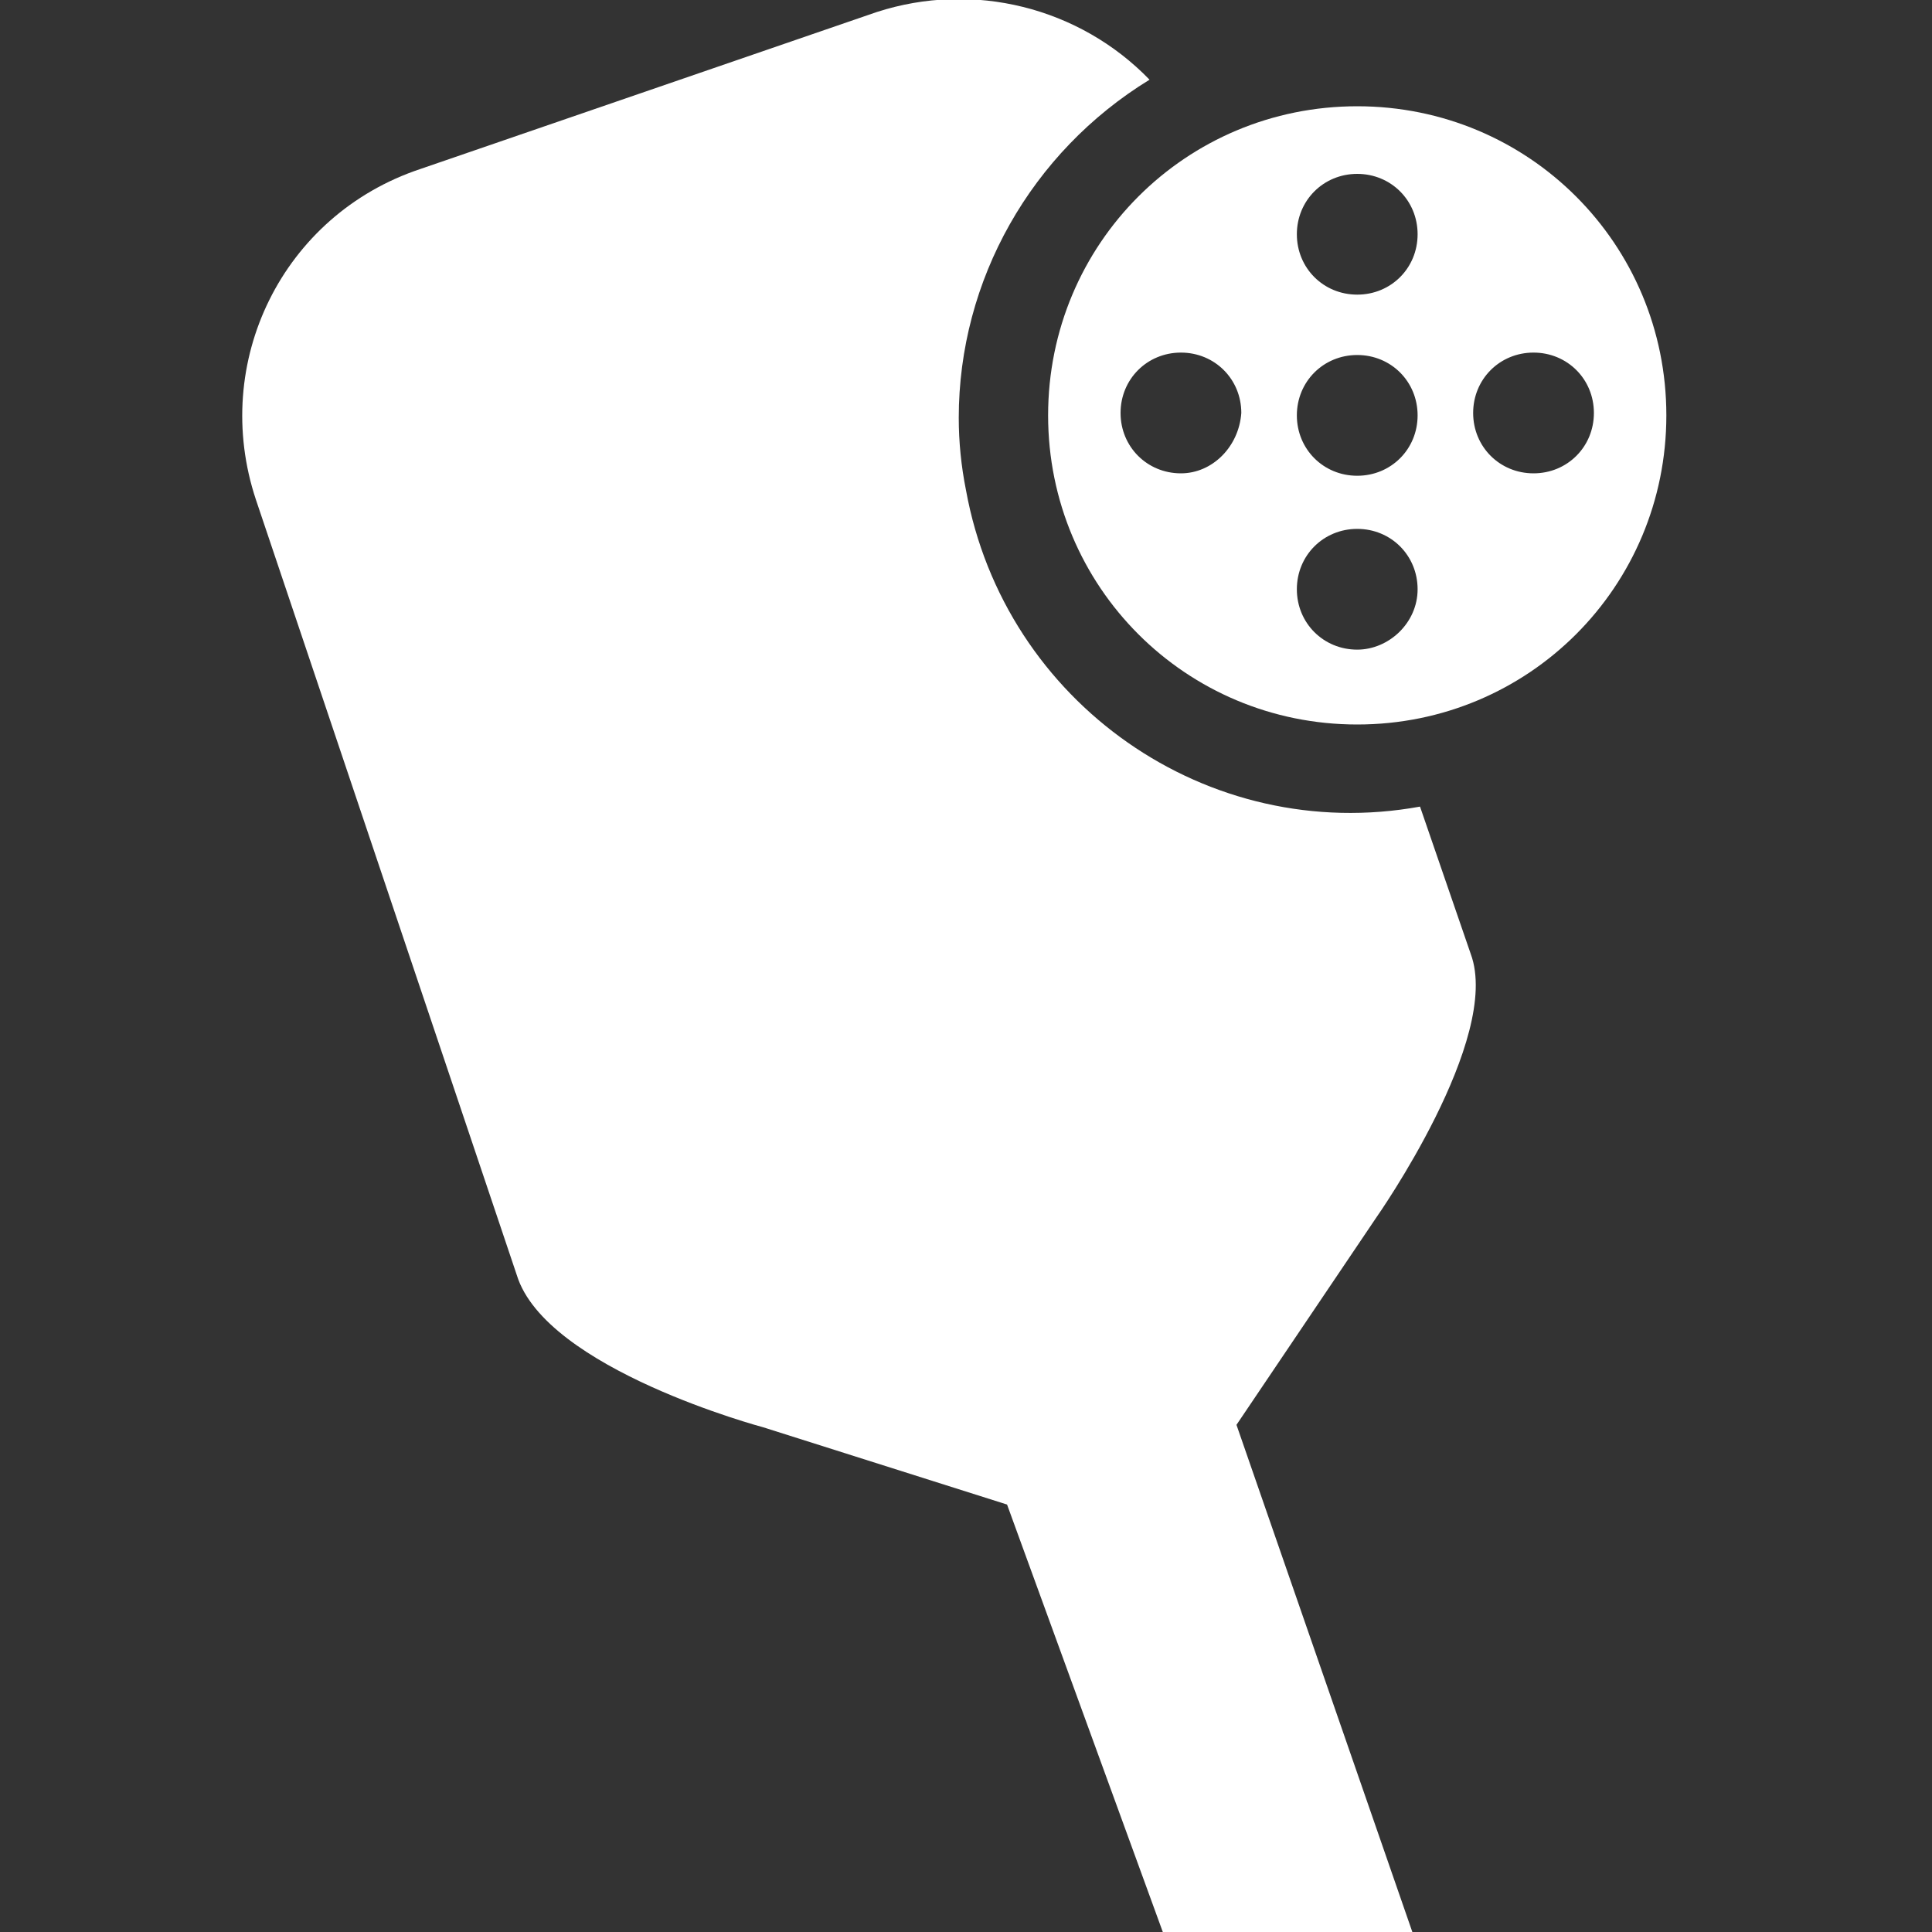
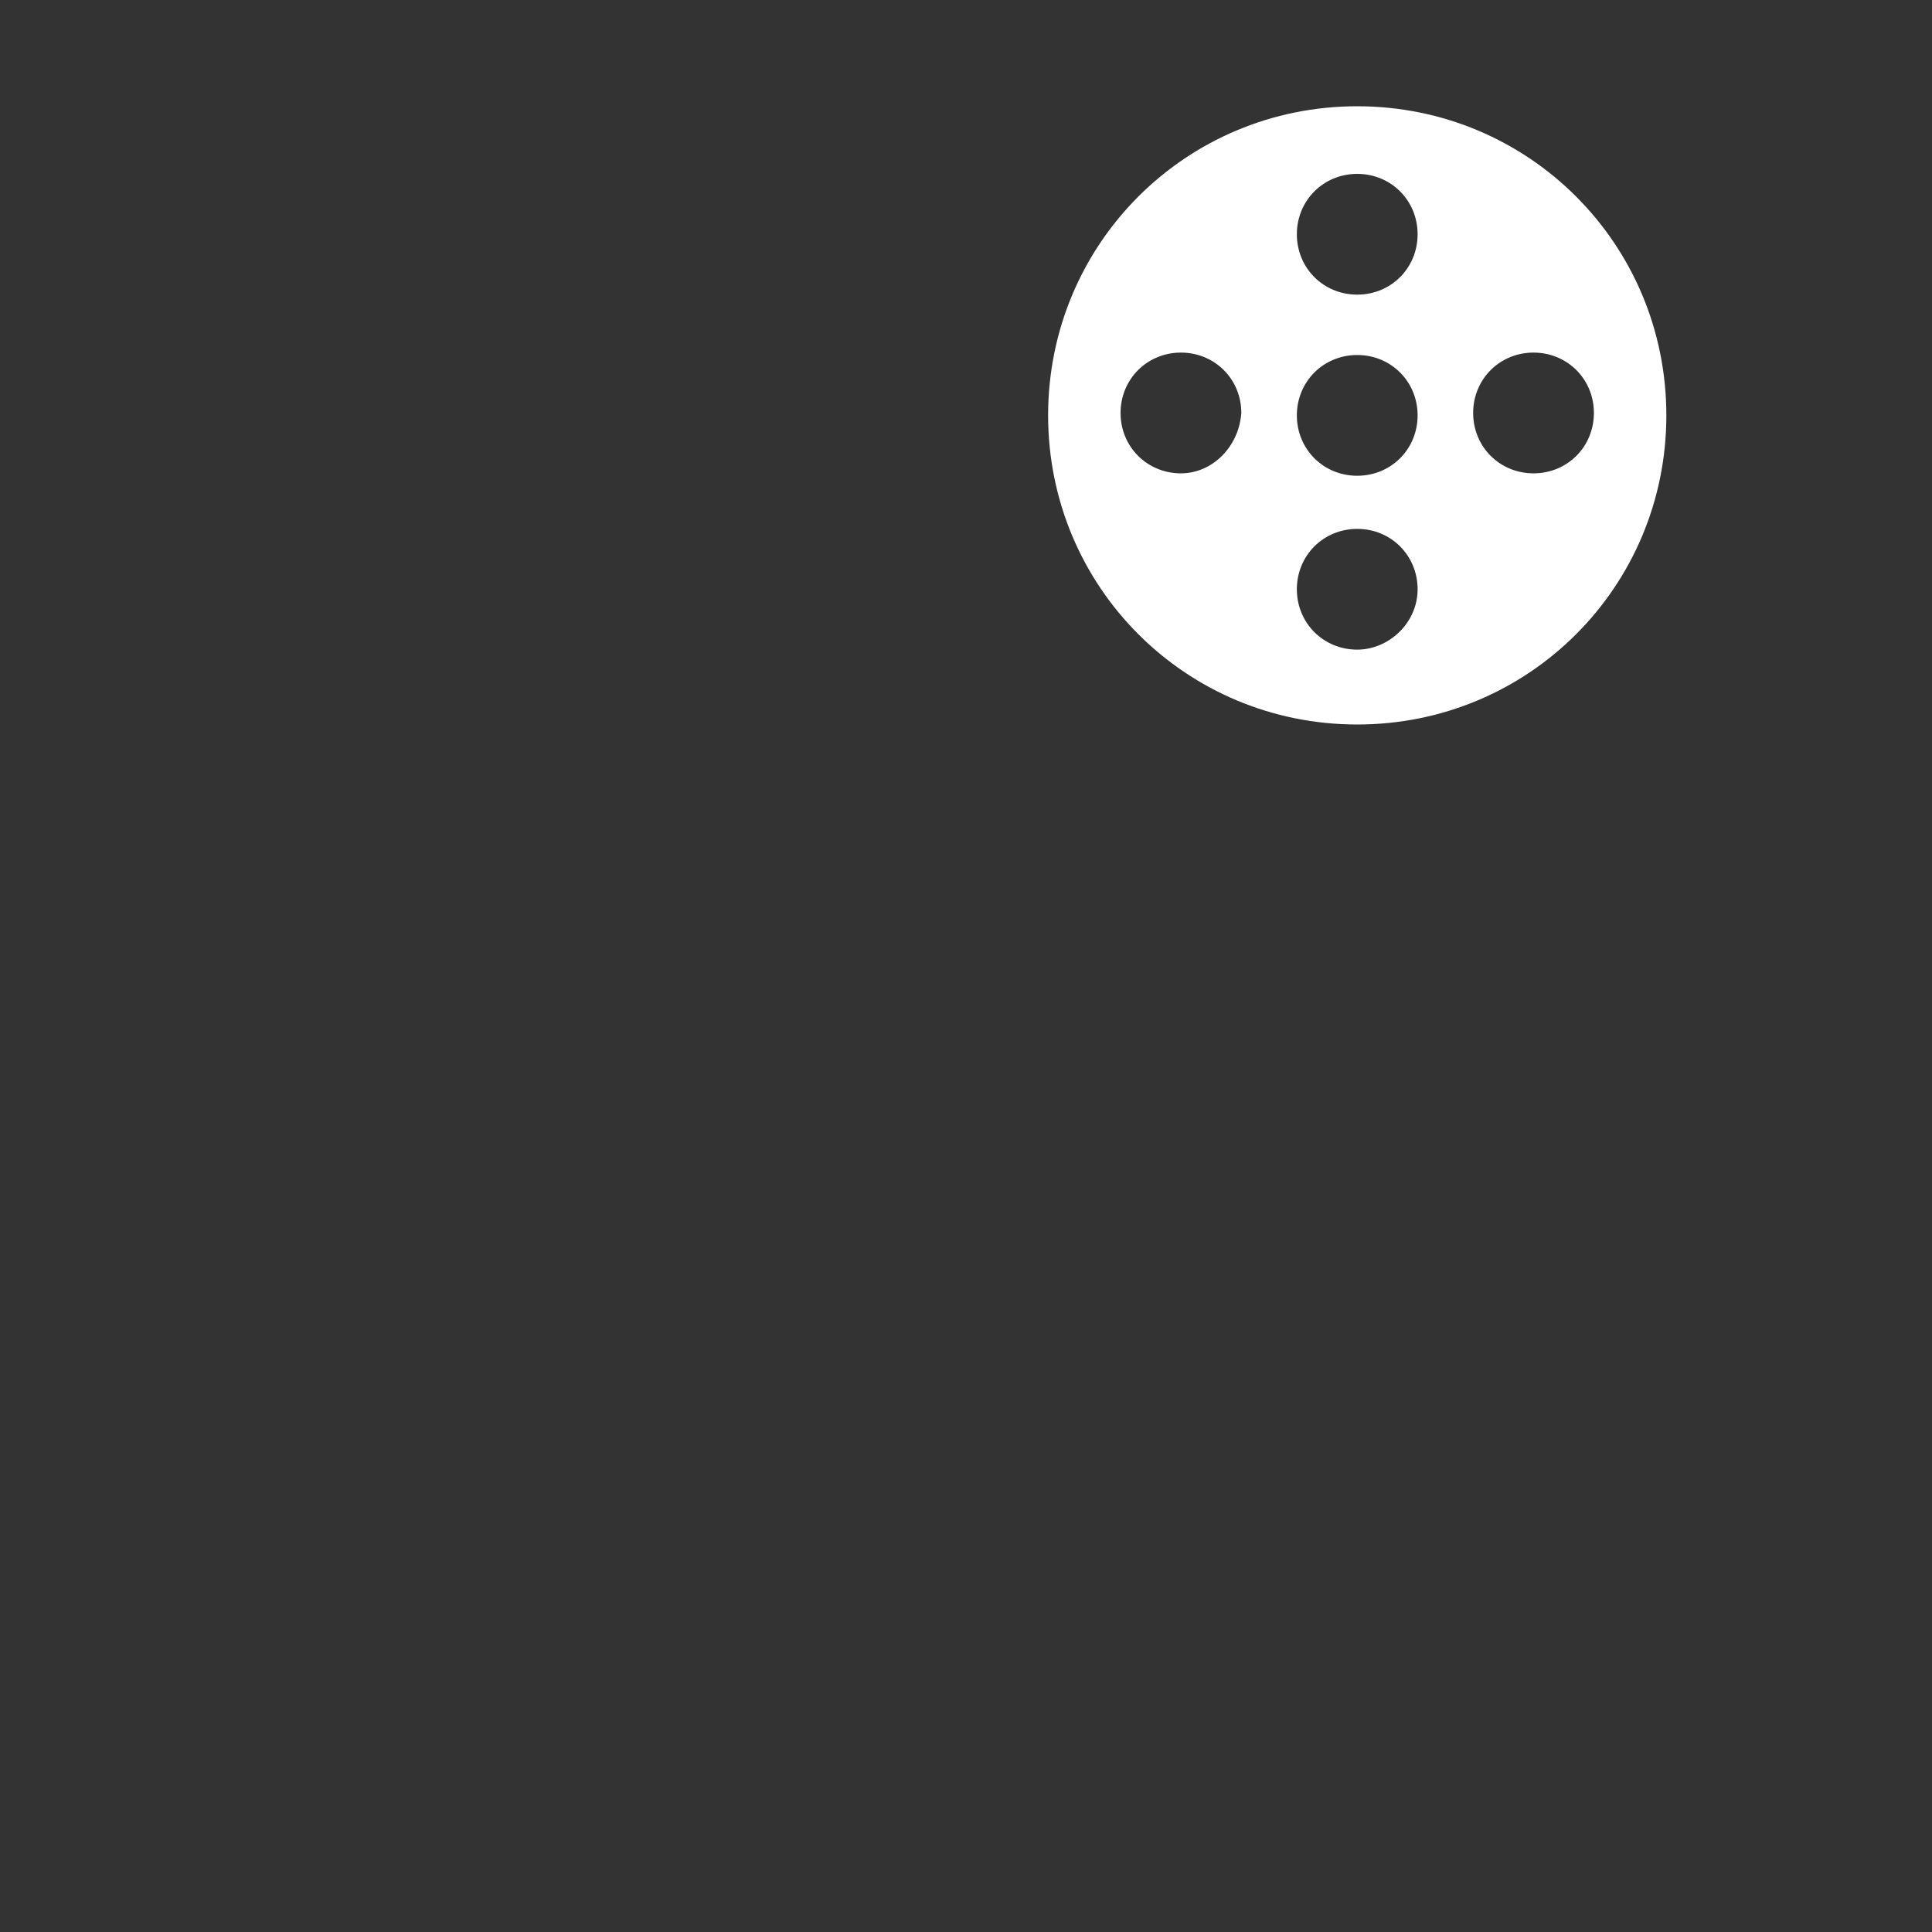
<svg xmlns="http://www.w3.org/2000/svg" x="0px" y="0px" viewBox="-10 0 80 80" xml:space="preserve">
  <rect x="-10" y="0" width="80" height="80" fill="#333333" stroke="none" />
  <style type="text/css">
        .st0{fill:#FFFFFF}
    </style>
  <path class="st0" d="M46.2 4.4c-7.1 0-12.8 5.7-12.8 12.8S39.1 30 46.2 30 59 24.3 59 17.2c0-7.1-5.7-12.8-12.8-12.8zm-7.3 15.2c-1.4 0-2.5-1.1-2.5-2.5s1.1-2.5 2.5-2.5 2.5 1.1 2.5 2.5c-.1 1.4-1.2 2.5-2.5 2.5zm7.3 7.3c-1.4 0-2.5-1.1-2.5-2.5s1.1-2.5 2.5-2.5 2.5 1.1 2.5 2.5-1.2 2.5-2.5 2.5zm0-7.2c-1.4 0-2.5-1.1-2.5-2.5s1.1-2.5 2.5-2.5 2.5 1.1 2.5 2.5-1.1 2.5-2.5 2.5zm0-7.5c-1.4 0-2.5-1.1-2.5-2.5s1.1-2.5 2.5-2.5 2.5 1.1 2.5 2.5-1.1 2.5-2.5 2.5zm7.3 7.4c-1.4 0-2.5-1.1-2.5-2.5s1.1-2.5 2.5-2.5 2.5 1.1 2.5 2.5-1.1 2.5-2.5 2.5z" />
-   <path class="st0" d="M29.7 17.3c0-5.7 3-11 7.9-14C34.7.3 30.3-.8 26.3.5L7.4 7C1.7 8.9-1.3 15 .6 20.7l10.8 32.1c1.2 3.9 10.2 6.3 10.2 6.3l10.1 3.2 9 24.7 9.1-3.2L41.2 59l5.8-8.6s5.2-7.4 3.9-10.9l-2.1-6.1C40 35 31.6 29.1 30 20.3c-.2-1-.3-2-.3-3z" />
</svg>